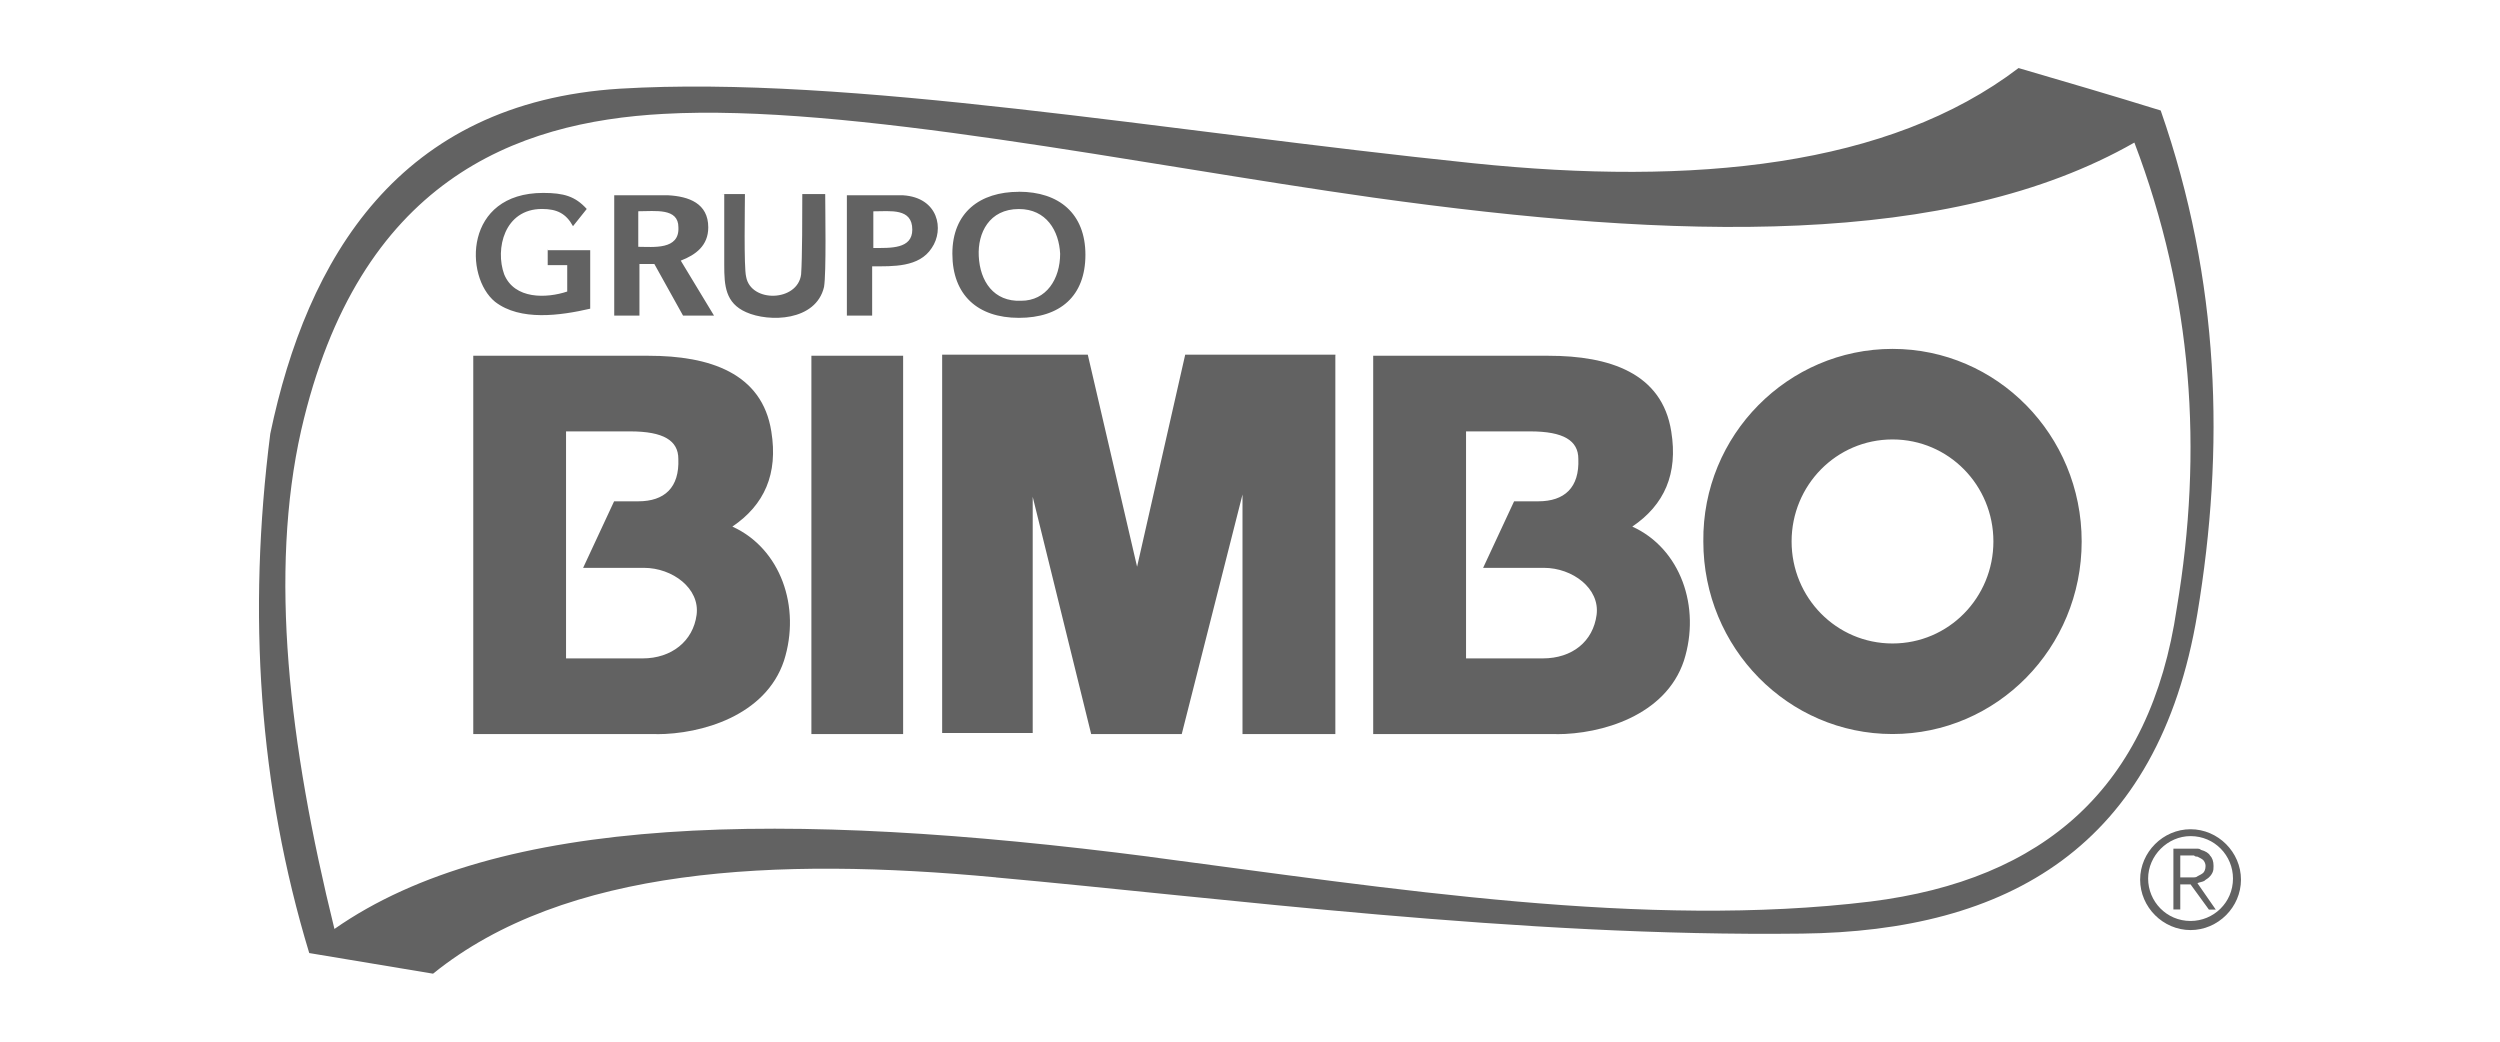
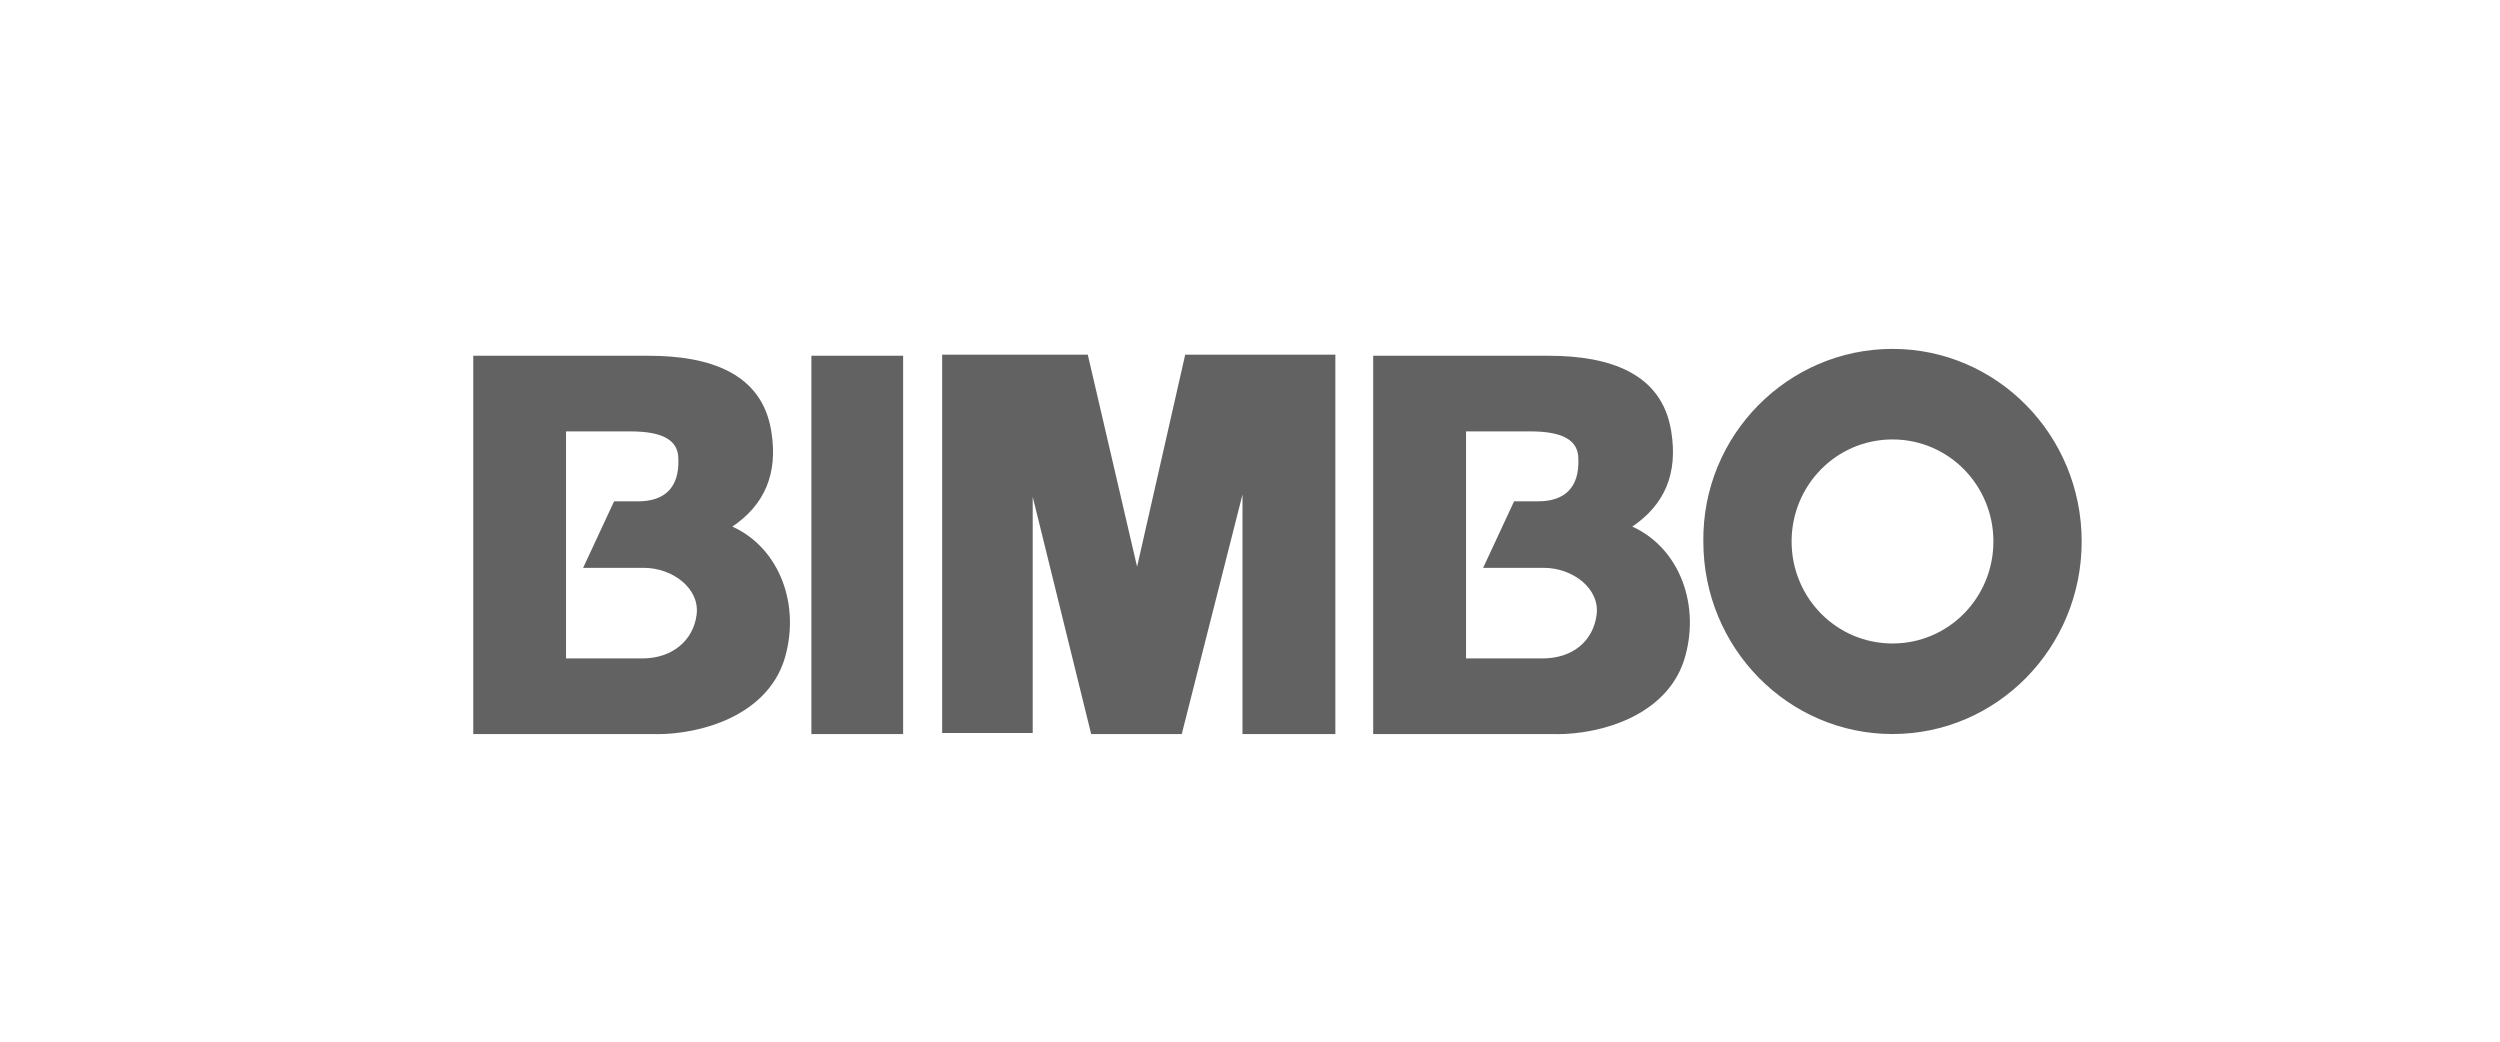
<svg xmlns="http://www.w3.org/2000/svg" id="Capa_1" data-name="Capa 1" viewBox="0 0 360 150">
  <defs>
    <style>
      .cls-1 {
        fill: #626262;
        fill-rule: evenodd;
        stroke-width: 0px;
      }
    </style>
  </defs>
-   <path class="cls-1" d="M313.96,123.21v3.14h1.82c.17,0,.5,0,.66-.17.33-.17.66-.33.83-.5.17-.17.33-.5.33-.99,0-.33-.17-.66-.33-.83s-.5-.33-.83-.5c-.17,0-.33,0-.5-.17h-1.98ZM313.96,127.33v3.63h-.99v-8.75h3.3c.33,0,.5,0,.66.17.66.17,1.16.5,1.32.83.33.33.5.83.5,1.49,0,.33,0,.66-.17.99-.17.33-.33.5-.5.66-.17.17-.5.33-.66.5-.33.17-.66.17-.99.33h0l2.64,3.8h-.99l-2.64-3.63h-1.49ZM315.44,120.4c3.47,0,6.11,2.81,6.11,6.11,0,3.47-2.81,6.11-6.11,6.11-3.47,0-6.11-2.81-6.11-6.11s2.81-6.11,6.11-6.11ZM315.44,119.41c3.96,0,7.26,3.3,7.26,7.26s-3.3,7.26-7.26,7.26-7.26-3.3-7.26-7.26,3.3-7.26,7.26-7.26Z" />
-   <path class="cls-1" d="M146.72,30.1c3.96,0,5.78,3.14,5.94,6.44,0,3.63-1.98,6.77-5.61,6.77-3.96.17-5.94-2.81-6.11-6.44-.17-3.3,1.49-6.77,5.78-6.77M146.72,27.62c-5.61,0-9.58,2.97-9.58,8.91s3.63,9.24,9.58,9.24,9.58-3.14,9.58-9.08-3.8-9.08-9.58-9.08ZM125.76,35.71v-5.28c2.48,0,5.61-.5,5.61,2.64,0,2.81-3.14,2.64-5.61,2.64ZM121.96,45.45h3.63v-7.1c2.97,0,6.77.17,8.58-2.64,1.82-2.64.99-7.26-4.13-7.59h-8.09v17.33ZM103.97,27.95h3.3c0,1.65-.17,10.57.17,11.89.66,3.8,7.43,3.63,7.92-.33.17-2.31.17-8.91.17-11.56h3.3c0,2.15.17,11.39-.17,13.37-1.16,4.95-7.92,5.12-11.23,3.63-2.97-1.32-3.14-3.8-3.14-6.77v-10.24h-.33ZM91.91,35.54v-5.12c2.48,0,5.78-.5,5.78,2.31.17,3.3-3.63,2.81-5.78,2.81ZM88.28,45.45h3.8v-7.43h2.15l4.13,7.43h4.46l-4.79-7.92c2.15-.83,3.96-2.15,3.96-4.79,0-3.47-2.81-4.46-5.78-4.62h-7.76v17.33h-.17ZM78.87,35.87v2.31h2.81v3.8c-2.97.99-7.59,1.16-9.08-2.48-1.32-3.63,0-9.41,5.45-9.41,2.15,0,3.47.66,4.46,2.48l1.98-2.48c-1.65-1.82-3.3-2.31-6.27-2.31-11.39,0-11.39,12.05-6.93,15.68,3.63,2.81,9.41,1.98,13.7.99v-8.42h-6.11v-.17ZM143.42,126.34c-31.7-2.97-62.07-1.49-81.06,13.87-5.94-.99-11.89-1.98-17.83-2.97-7.26-23.94-8.91-48.87-5.61-74.78,5.28-25.26,18.49-47.71,50.35-49.69,33.02-1.98,78.09,6.11,122.82,10.73,31.86,3.3,59.93.5,78.58-13.7,6.77,1.98,13.54,3.96,20.47,6.11,8.58,24.6,9.24,48.7,5.28,72.47-5.61,33.68-27.4,45.73-56.95,46.06-40.78.5-83.2-5.12-116.06-8.09ZM165.54,123.37c-52.5-6.77-93.77-6.11-117.38,10.4-6.6-26.74-9.41-51.34-4.79-71.81,8.25-35.99,30.87-44.41,52.17-45.56,26.58-1.49,68.18,7.26,102.19,12.05,43.75,6.11,83.04,7.26,109.62-7.92,8.42,22.12,9.91,44.41,6.11,67.03-3.8,25.92-19.15,39.13-44.08,42.26-32.52,3.96-68.68-1.82-103.84-6.44Z" />
  <path class="cls-1" d="M222.17,94.81h-11.06v-32.69h9.24c4.79,0,6.93,1.32,6.93,3.96.17,4.13-1.98,6.11-5.78,6.11h-3.47l-4.46,9.58h8.75c4.13,0,8.09,2.97,7.59,6.77-.5,3.8-3.47,6.27-7.76,6.27M224.15,105.71h-26.41v-54.48h25.26c8.75,0,16.34,2.48,17.66,10.9.99,6.11-.99,10.57-5.61,13.7,6.93,3.14,9.91,11.56,7.43,19.32-2.64,7.92-11.89,10.57-18.32,10.57ZM272.52,63.28c8.09,0,14.53,6.6,14.53,14.69s-6.44,14.69-14.53,14.69-14.53-6.6-14.53-14.69,6.44-14.69,14.53-14.69ZM272.52,50.24c15.02,0,27.24,12.38,27.24,27.73s-12.22,27.73-27.24,27.73-27.24-12.38-27.24-27.73c-.17-15.35,12.22-27.73,27.24-27.73ZM192.29,51.23v54.48h-13.37v-34.5l-8.75,34.5h-13.04l-8.42-34.17v34.01h-13.04v-54.48h20.97l7.1,30.54,6.93-30.54h21.63v.17ZM116.84,51.23h13.21v54.48h-13.21v-54.48ZM92.57,94.81h-11.06v-32.69h9.24c4.79,0,6.93,1.32,6.93,3.96.17,4.13-1.98,6.11-5.78,6.11h-3.47l-4.46,9.58h8.75c4.13,0,8.09,2.97,7.59,6.77-.5,3.8-3.63,6.27-7.76,6.27ZM94.56,105.71h-26.41v-54.48h25.26c8.75,0,16.34,2.48,17.66,10.9.99,6.11-.99,10.57-5.61,13.7,6.93,3.14,9.91,11.56,7.43,19.32-2.64,7.92-11.89,10.57-18.32,10.57Z" />
</svg>